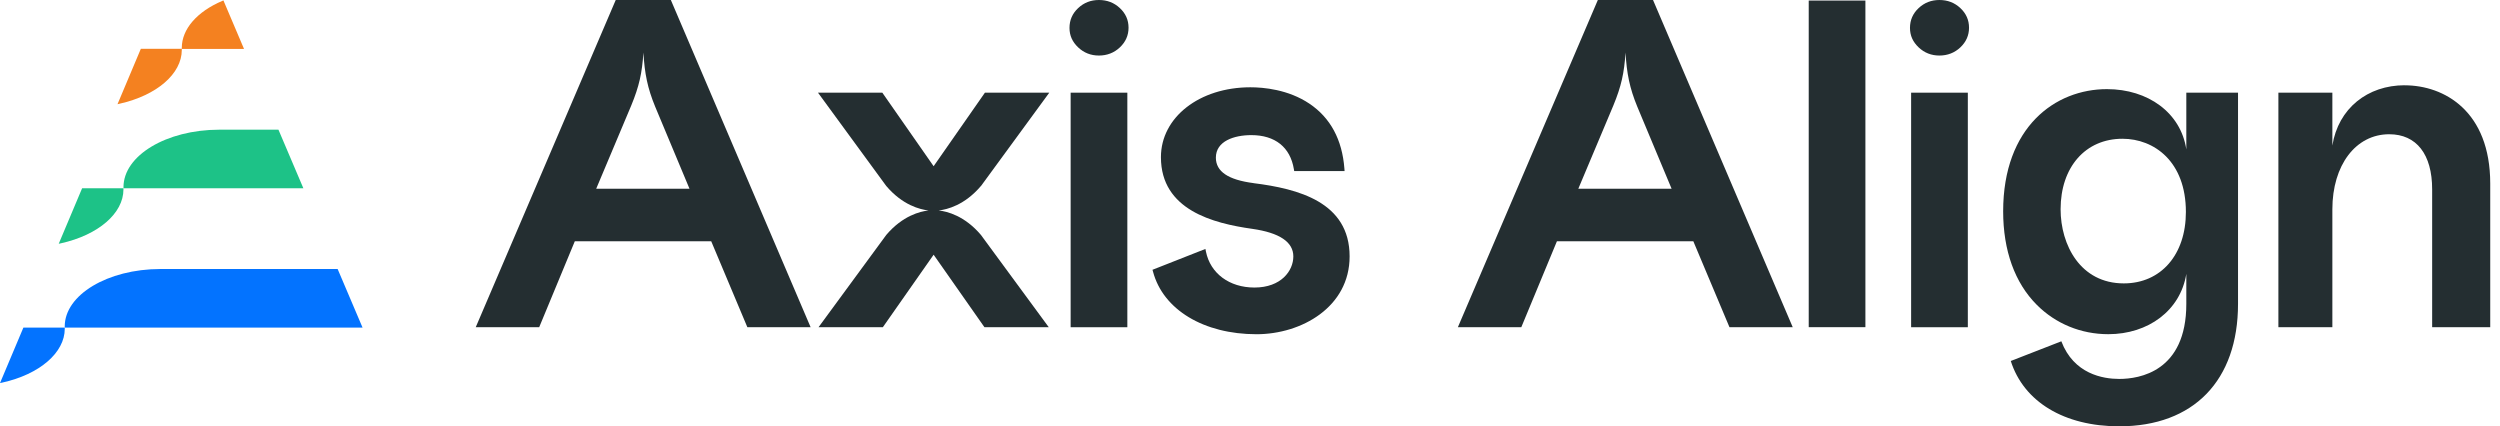
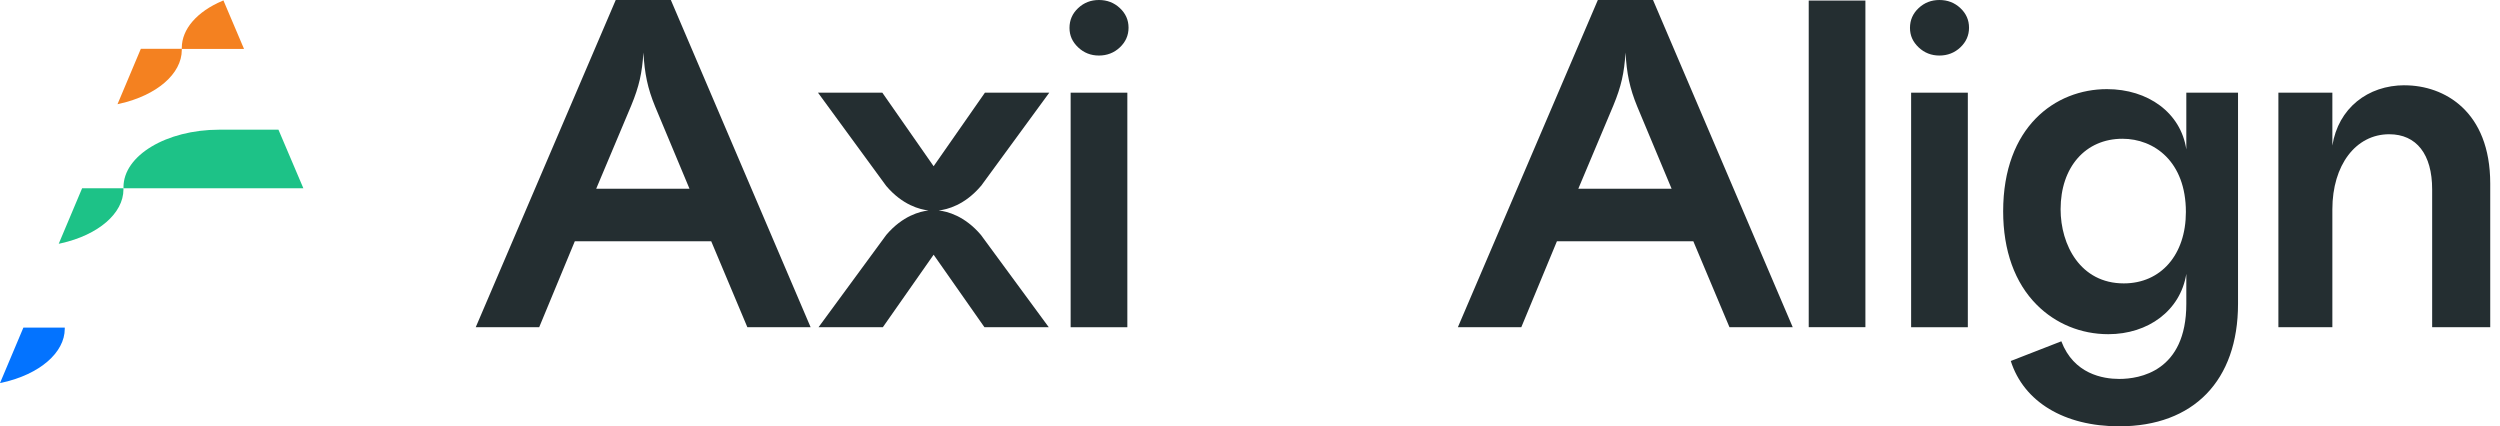
<svg xmlns="http://www.w3.org/2000/svg" width="129" height="22" viewBox="0 0 129 22" fill="none">
  <g clip-path="url(#clip0_10218_2504)">
    <path d="M14.366 6.692H11.302C8.584 6.696 6.372 8.027 6.372 9.655V9.715H15.654L14.368 6.692H14.366Z" fill="#1DC287" />
    <path d="M6.37 9.774V9.715H4.237L3.03 12.579L3.142 12.555C5.073 12.126 6.37 11.01 6.37 9.774Z" fill="#1DC287" />
    <path d="M9.381 2.578V2.526H12.592L11.528 0.021L11.474 0.045C10.164 0.6 9.381 1.504 9.381 2.466V2.519H7.267L6.063 5.377L6.175 5.351C8.093 4.92 9.381 3.806 9.381 2.576" fill="#F48120" />
-     <path d="M17.425 13.881H8.272C5.554 13.885 3.34 15.214 3.34 16.844V16.904H18.708L17.437 13.916L17.422 13.881H17.425Z" fill="#0373FF" />
    <path d="M0 19.767L0.112 19.743C2.042 19.317 3.342 18.198 3.342 16.963V16.904H1.207L0 19.767Z" fill="#0373FF" />
-     <path d="M64.679 9.448C63.374 9.279 62.739 8.851 62.739 8.134C62.739 7.279 63.684 6.972 64.569 6.972C65.795 6.972 66.576 7.596 66.764 8.727L66.781 8.827H69.38L69.371 8.698C69.257 7.206 68.652 6.08 67.569 5.351C66.471 4.613 65.188 4.504 64.519 4.504C61.889 4.504 59.904 6.054 59.904 8.11C59.904 10.834 62.596 11.524 64.619 11.809C66.024 12.009 66.736 12.488 66.736 13.231C66.736 13.973 66.107 14.837 64.729 14.837C63.436 14.837 62.456 14.109 62.227 12.985L62.199 12.845L59.468 13.921L59.497 14.023C60.018 15.98 62.115 17.246 64.836 17.246C67.164 17.246 69.64 15.839 69.64 13.231C69.64 10.426 66.986 9.738 64.677 9.45" fill="#242E31" />
    <path d="M96.255 0.029H93.33V16.882H96.255V0.029Z" fill="#242E31" />
    <path d="M109.588 14.623C107.348 14.623 106.327 12.64 106.327 10.798C106.327 8.622 107.61 7.16 109.519 7.16C111.15 7.16 112.792 8.329 112.792 10.938C112.792 13.143 111.504 14.623 109.588 14.623ZM112.814 7.71C112.53 5.818 110.84 4.599 108.717 4.599C106.051 4.599 103.363 6.549 103.363 10.905C103.363 12.926 103.963 14.595 105.101 15.732C106.075 16.708 107.384 17.244 108.788 17.244C110.845 17.244 112.507 16.028 112.814 14.133V15.68C112.814 19.174 110.393 19.553 109.353 19.553C108.512 19.553 107.008 19.301 106.365 17.611L103.756 18.627C104.427 20.736 106.517 21.998 109.353 21.998C113.19 21.998 115.482 19.636 115.482 15.68V4.782H112.814V7.71Z" fill="#242E31" />
    <path d="M124.083 4.399C122.174 4.399 120.657 5.587 120.35 7.51V4.782H117.565V16.885H120.35V10.8C120.35 8.52 121.557 6.927 123.283 6.927C124.692 6.927 125.499 7.963 125.499 9.767V16.885H128.496V9.474C128.496 5.73 126.118 4.402 124.08 4.402" fill="#242E31" />
    <path d="M101.54 4.782H98.614V16.885H101.54V4.782Z" fill="#242E31" />
    <path d="M50.62 9.596L54.143 4.782H50.822L48.175 8.577L45.528 4.782H42.208L45.73 9.596C46.573 10.588 47.478 10.812 47.913 10.86C47.478 10.907 46.573 11.131 45.73 12.124L42.236 16.885H45.554L48.175 13.143L50.798 16.885H54.117L50.617 12.124C49.775 11.131 48.87 10.907 48.435 10.86C48.87 10.812 49.775 10.588 50.617 9.596" fill="#242E31" />
    <path d="M58.171 4.782H55.245V16.885H58.171V4.782Z" fill="#242E31" />
    <path d="M56.704 0C56.288 0 55.931 0.138 55.633 0.417C55.336 0.695 55.186 1.036 55.186 1.438C55.186 1.84 55.336 2.162 55.633 2.445C55.931 2.726 56.288 2.866 56.704 2.866C57.121 2.866 57.488 2.726 57.785 2.445C58.083 2.164 58.233 1.824 58.233 1.429C58.233 1.033 58.083 0.695 57.785 0.417C57.488 0.138 57.126 0 56.704 0Z" fill="#242E31" />
    <path d="M100.074 0C99.657 0 99.3 0.138 99.002 0.417C98.705 0.695 98.555 1.036 98.555 1.438C98.555 1.84 98.705 2.162 99.002 2.445C99.3 2.726 99.657 2.866 100.074 2.866C100.49 2.866 100.857 2.726 101.154 2.445C101.452 2.164 101.602 1.824 101.602 1.429C101.602 1.033 101.452 0.695 101.154 0.417C100.857 0.138 100.495 0 100.074 0Z" fill="#242E31" />
    <path d="M30.765 9.736L32.572 5.444C32.983 4.449 33.131 3.773 33.2 2.712C33.262 3.799 33.414 4.549 33.807 5.504L35.578 9.739H30.765V9.736ZM31.772 0L24.549 16.882H27.823L29.66 12.45H36.699L38.563 16.882H41.827L34.616 0H31.772Z" fill="#242E31" />
    <path d="M81.442 9.736L83.249 5.444C83.66 4.449 83.808 3.773 83.877 2.712C83.939 3.799 84.091 4.549 84.484 5.504L86.255 9.739H81.442V9.736ZM82.449 0L75.227 16.882H78.5L80.337 12.45H87.376L89.24 16.882H92.504L85.296 0H82.449Z" fill="#242E31" />
  </g>
  <defs>
    <clipPath id="clip0_10218_2504">
      <rect width="128.498" height="22" fill="white" />
    </clipPath>
  </defs>
</svg>